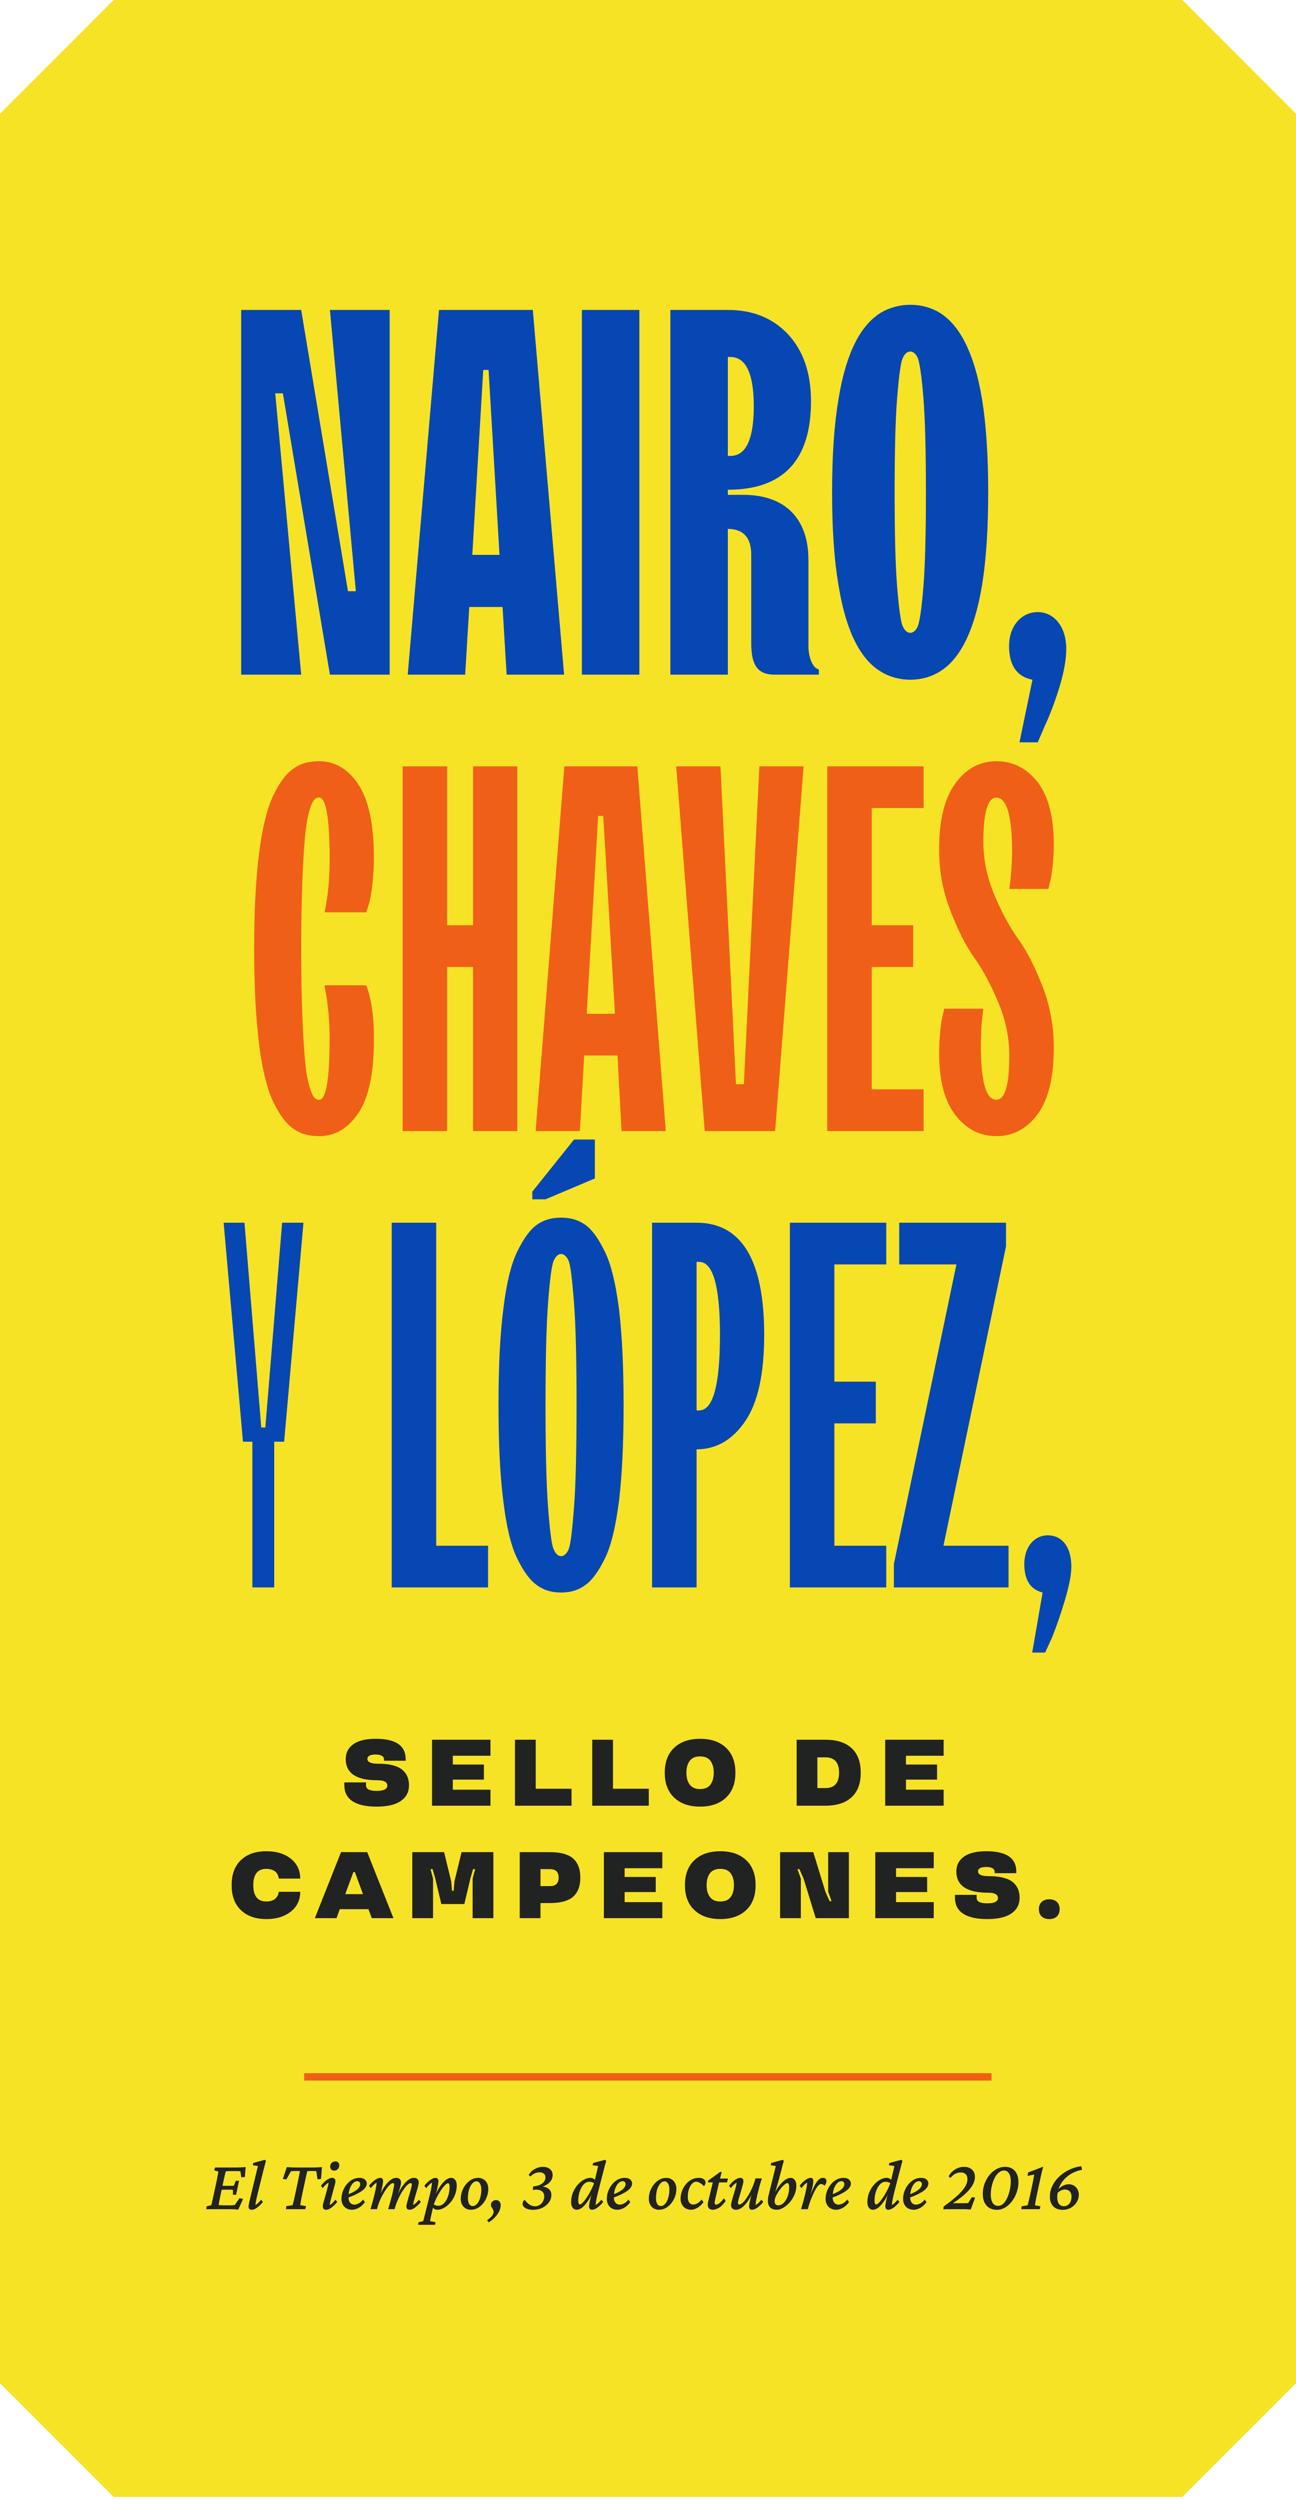
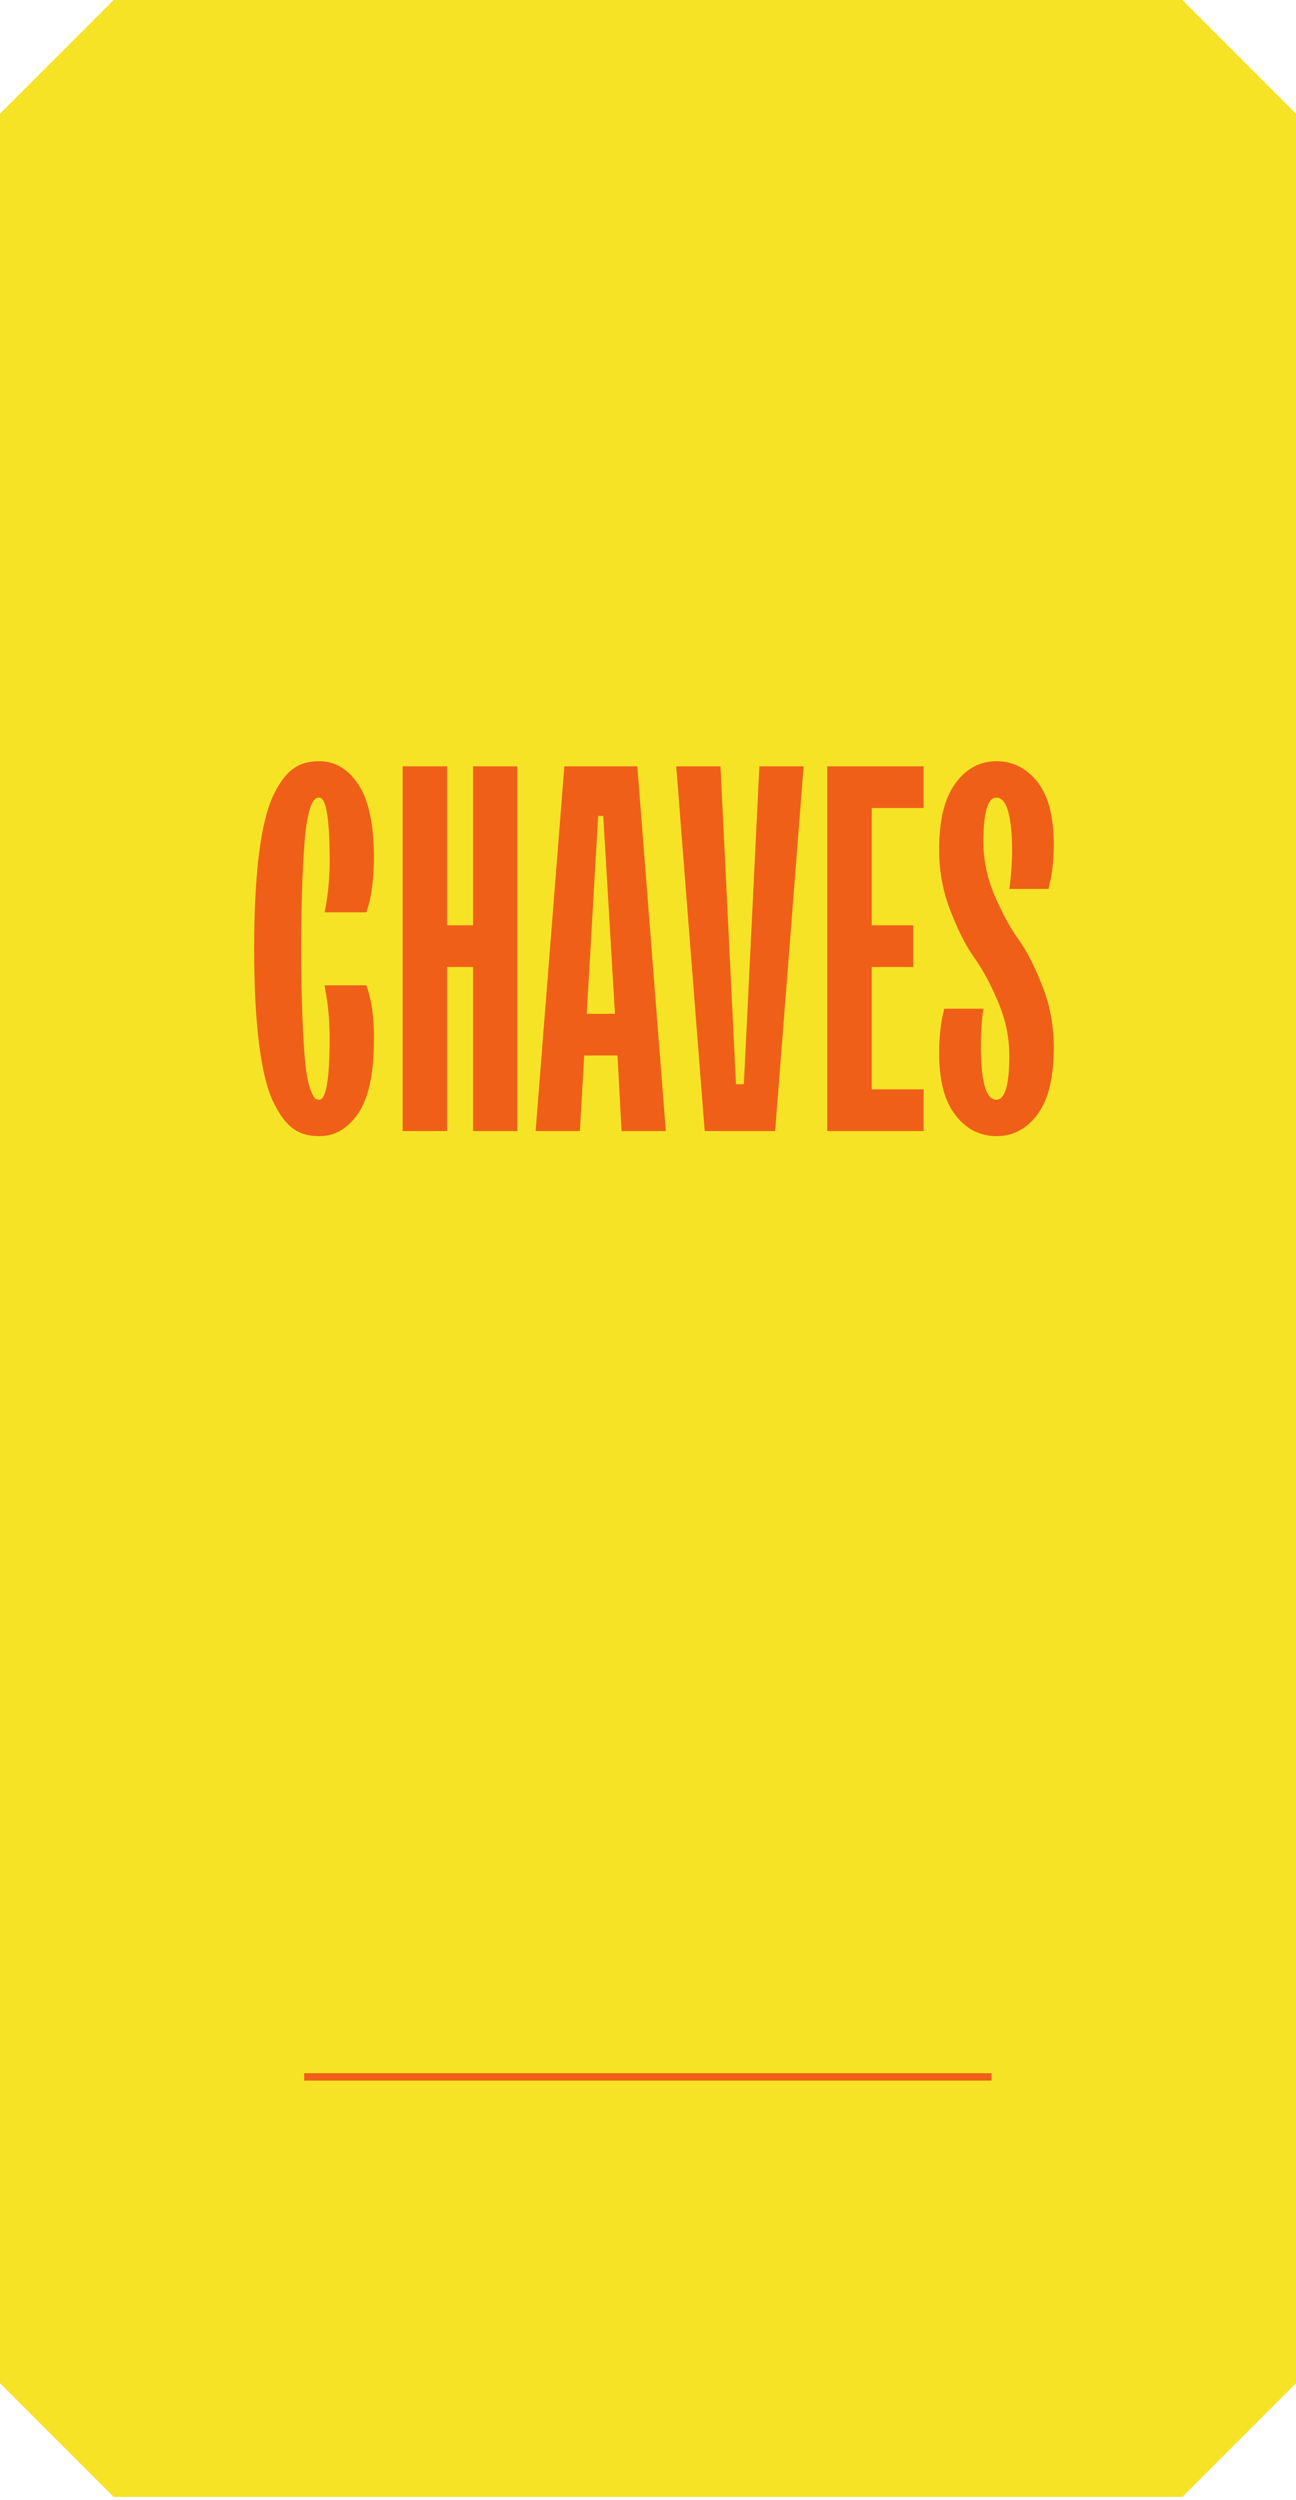
<svg xmlns="http://www.w3.org/2000/svg" width="196" height="378" viewBox="0 0 196 378" fill="none">
  <path d="M-3.10086e-05 360.313L-1.601e-05 17.187C6.696 10.491 10.491 6.696 17.187 8.05107e-06L178.813 -7.51256e-07C185.509 6.696 189.304 10.491 196 17.187L196 360.313C189.304 367.009 185.509 370.804 178.813 377.5L17.187 377.5C10.491 370.804 6.696 367.009 -3.10086e-05 360.313Z" fill="#F7E326" />
-   <path d="M45.55 102L41.627 59.47H42.781L49.895 102H58.931V46.858H49.895L53.817 89.387H52.625L45.55 46.858H36.474V102H45.55ZM70.352 102L70.967 91.771H76.005L76.62 102H85.31L80.581 46.858H66.391L61.661 102H70.352ZM73.082 55.933H73.89L75.543 83.888H71.429L73.082 55.933ZM96.693 102V46.858H88.002V102H96.693ZM110.075 102V79.966C112.42 79.966 113.612 81.274 113.612 83.888V97.27C113.612 100.769 114.727 102 117.15 102H123.841V101.231L123.456 101.039C122.956 100.731 122.264 99.539 122.264 97.655V84.657C122.264 78.389 118.727 74.813 112.42 74.813H110.075V74.044C118.457 74.044 122.649 69.584 122.649 60.663C122.649 56.394 121.495 53.049 119.188 50.549C116.881 48.088 113.843 46.858 110.075 46.858H101.384V102H110.075ZM110.075 53.972H110.459C112.805 53.972 113.997 56.471 113.997 61.432C113.997 66.43 112.805 68.93 110.459 68.93H110.075V53.972ZM136.531 94.694C136.223 94.04 135.954 92.079 135.685 88.772C135.415 85.465 135.3 80.697 135.3 74.429C135.3 68.161 135.415 63.393 135.685 60.086C135.954 56.779 136.223 54.779 136.531 54.125C137.107 52.818 138.222 52.818 138.799 54.125C139.068 54.779 139.376 56.779 139.645 60.086C139.914 63.393 140.03 68.161 140.03 74.429C140.03 80.697 139.914 85.465 139.645 88.772C139.376 92.079 139.068 94.04 138.799 94.694C138.222 96.001 137.107 96.001 136.531 94.694ZM142.183 101.5C144.836 99.847 147.259 96.117 148.528 88.426C149.143 84.619 149.451 79.928 149.451 74.429C149.451 68.93 149.143 64.239 148.528 60.393C147.259 52.741 144.836 49.011 142.183 47.319C139.53 45.666 135.838 45.666 133.147 47.319C130.455 49.011 128.032 52.741 126.802 60.393C126.148 64.239 125.84 68.93 125.84 74.429C125.84 79.928 126.148 84.619 126.802 88.426C128.032 96.117 130.455 99.847 133.147 101.5C135.838 103.192 139.53 103.192 142.183 101.5ZM156.949 112.229L157.949 109.883C158.68 108.345 159.449 106.384 160.179 104.038C160.91 101.692 161.256 99.693 161.256 98.078C161.256 94.694 159.372 92.54 156.949 92.54C154.488 92.54 152.604 94.617 152.604 97.655C152.604 100.616 153.796 102.308 156.142 102.769L154.181 112.229H156.949ZM41.474 240V217.966H42.973L45.896 184.858H42.666L40.128 215.813H39.512L36.974 184.858H33.821L36.744 217.966H38.166V240H41.474ZM73.813 240V233.694H65.968V184.858H59.239V240H73.813ZM83.734 234.232C83.426 233.578 83.157 231.463 82.888 227.887C82.619 224.349 82.503 219.197 82.503 212.429C82.503 205.661 82.619 200.508 82.888 196.971C83.157 193.433 83.426 191.318 83.734 190.626C84.311 189.241 85.387 189.241 86.003 190.626C86.272 191.318 86.541 193.433 86.81 196.971C87.079 200.508 87.195 205.661 87.195 212.429C87.195 219.197 87.079 224.349 86.81 227.887C86.541 231.463 86.272 233.578 86.003 234.232C85.387 235.616 84.311 235.616 83.734 234.232ZM88.502 239.654C89.54 238.923 90.502 237.616 91.463 235.655C92.424 233.732 93.117 230.81 93.616 226.926C94.078 223.042 94.309 218.197 94.309 212.429C94.309 206.661 94.078 201.816 93.616 197.932C93.117 194.048 92.424 191.164 91.463 189.203C90.502 187.242 89.54 185.896 88.502 185.165C87.464 184.435 86.272 184.089 84.849 184.089C83.426 184.089 82.234 184.435 81.196 185.165C80.158 185.896 79.196 187.242 78.235 189.203C77.274 191.164 76.582 194.048 76.12 197.932C75.62 201.816 75.389 206.661 75.389 212.429C75.389 218.197 75.62 223.042 76.12 226.926C76.582 230.81 77.274 233.732 78.235 235.655C79.196 237.616 80.158 238.923 81.196 239.654C82.234 240.423 83.426 240.769 84.849 240.769C86.272 240.769 87.464 240.423 88.502 239.654ZM82.503 181.32L89.963 178.167V172.283H86.81L80.504 180.166V181.32H82.503ZM105.345 190.78H105.729C107.844 190.78 108.882 194.471 108.882 201.816C108.882 209.429 107.844 213.236 105.729 213.236H105.345V190.78ZM105.345 240V219.12C108.306 219.12 110.767 217.697 112.689 214.89C114.612 212.083 115.573 207.738 115.573 201.816C115.573 190.51 112.151 184.858 105.345 184.858H98.615V240H105.345ZM134.031 240V233.694H126.187V215.197H132.454V208.891H126.187V191.164H134.031V184.858H119.457V240H134.031ZM152.527 240V233.694H142.683L152.143 188.434V184.858H135.992V191.164H144.644L135.185 236.462V240H152.527ZM158.064 249.844L159.103 247.575C159.718 246.037 160.372 244.191 161.025 242C161.679 239.808 162.025 238.116 162.025 236.847C162.025 233.809 160.564 232.117 158.449 232.117C156.449 232.117 154.911 233.847 154.911 236.462C154.911 238.885 155.834 240.308 157.68 240.769L156.103 249.844H158.064Z" fill="#0747B4" />
  <path d="M49.241 149.966C49.549 151.35 49.856 154.311 49.856 156.811C49.856 163.117 49.318 166.27 48.28 166.27C47.78 166.27 47.357 166.078 46.819 164.348C46.549 163.463 46.319 162.271 46.165 160.694C45.857 157.618 45.55 151.619 45.55 143.429C45.55 135.238 45.857 129.239 46.165 126.125C46.703 121.28 47.588 120.511 48.28 120.587C49.318 120.587 49.856 123.741 49.856 130.047C49.856 132.931 49.587 135.584 49.087 137.93H55.394L55.701 136.969C56.124 135.738 56.547 132.662 56.547 129.739C56.547 124.74 55.778 121.049 54.24 118.665C52.663 116.281 50.702 115.089 48.28 115.089C45.242 115.089 43.242 116.319 41.358 120.203C39.474 124.087 38.436 131.893 38.436 143.429C38.436 154.965 39.474 162.809 41.358 166.655C43.242 170.539 45.242 171.769 48.28 171.769C50.702 171.769 52.663 170.577 54.24 168.231C55.778 165.886 56.547 162.233 56.547 157.234C56.586 153.888 56.201 151.12 55.394 148.966H49.087L49.241 149.966ZM67.622 171V146.197H71.544V171H78.235V115.858H71.544V139.891H67.622V115.858H60.892V171H67.622ZM87.695 171L88.348 159.579H93.386L94.001 171H100.692L96.385 115.858H85.349L81.004 171H87.695ZM90.463 123.356H91.232L93.001 153.273H88.733L90.463 123.356ZM117.227 171L121.534 115.858H114.843L112.497 163.925H111.305L108.959 115.858H102.268L106.575 171H117.227ZM139.684 171V164.694H131.839V146.197H138.107V139.891H131.839V122.164H139.684V115.858H125.11V171H139.684ZM142.645 153.196C142.337 154.273 142.029 156.695 142.029 159.195C142.029 163.348 142.837 166.462 144.49 168.577C146.105 170.692 148.182 171.769 150.72 171.769C153.219 171.769 155.296 170.654 156.949 168.424C158.564 166.193 159.372 162.848 159.372 158.387C159.372 155.234 158.834 152.196 157.718 149.274C156.603 146.39 155.411 143.967 154.065 142.083C152.719 140.199 151.489 137.93 150.374 135.277C149.259 132.623 148.72 129.932 148.72 127.278C148.72 122.818 149.374 120.587 150.681 120.587C152.258 120.587 153.066 123.356 153.066 128.855C153.027 130.701 152.912 132.546 152.643 134.392H158.564L158.718 133.662C159.026 132.623 159.372 130.201 159.372 127.701C159.372 123.548 158.564 120.395 156.949 118.28C155.296 116.165 153.219 115.089 150.72 115.089C148.182 115.089 146.105 116.204 144.49 118.434C142.837 120.664 142.029 124.01 142.029 128.47C142.029 131.624 142.568 134.661 143.683 137.545C144.798 140.468 145.99 142.89 147.336 144.775C148.682 146.659 149.874 148.928 150.989 151.581C152.104 154.234 152.643 156.926 152.643 159.579C152.643 164.04 151.989 166.27 150.681 166.27C149.105 166.27 148.336 163.502 148.336 158.003C148.336 156.195 148.451 154.35 148.72 152.504H142.798L142.645 153.196Z" fill="#F05F17" />
-   <path d="M61.353 265.957C61.353 263.905 59.843 262.882 56.823 262.882C55.341 262.882 54.213 263.153 53.441 263.696C52.669 264.246 52.286 264.997 52.286 265.957C52.293 268.087 53.886 269.152 57.081 269.152C58.076 269.152 58.577 269.416 58.577 269.952C58.577 270.488 58.041 270.759 56.969 270.759C55.891 270.766 55.355 270.488 55.355 269.924V269.479H52.077V269.924C52.077 272.012 53.698 273.139 56.962 273.139C58.577 273.139 59.795 272.854 60.623 272.283C61.444 271.72 61.854 270.933 61.854 269.924C61.854 268.873 61.486 268.066 60.755 267.495C60.017 266.932 58.799 266.646 57.108 266.646C56.078 266.639 55.563 266.403 55.563 265.93C55.57 265.484 55.988 265.262 56.823 265.262C57.658 265.262 58.076 265.561 58.076 265.957V266.201H61.353V265.957ZM74.177 273V270.578H68.478V269.054H73.182V266.772H68.478V265.449H74.177V263.021H65.339V273H74.177ZM81.023 270.432V263.021H77.884V273H86.437V270.432H81.023ZM92.705 270.432V263.021H89.567V273H98.119V270.432H92.705ZM101.973 271.789C102.933 272.687 104.234 273.139 105.884 273.139C107.526 273.139 108.827 272.687 109.788 271.789C110.741 270.891 111.221 269.632 111.221 268.01C111.221 266.389 110.741 265.122 109.788 264.225C108.827 263.327 107.526 262.882 105.884 262.882C104.234 262.882 102.933 263.327 101.973 264.225C101.012 265.122 100.532 266.389 100.532 268.01C100.532 269.632 101.012 270.891 101.973 271.789ZM107.449 269.806C107.115 270.258 106.593 270.481 105.884 270.481C105.167 270.481 104.645 270.258 104.311 269.806C103.977 269.36 103.81 268.762 103.81 268.01C103.81 267.259 103.977 266.66 104.311 266.215C104.645 265.77 105.167 265.547 105.884 265.547C106.593 265.547 107.115 265.77 107.449 266.215C107.776 266.66 107.943 267.259 107.943 268.01C107.943 268.762 107.776 269.36 107.449 269.806ZM120.48 263.021V273H124.829C126.541 273 127.863 272.575 128.789 271.72C129.714 270.871 130.174 269.632 130.174 268.01C130.174 266.389 129.714 265.15 128.789 264.294C127.863 263.445 126.541 263.021 124.829 263.021H120.48ZM124.829 265.686C126.207 265.686 126.896 266.458 126.896 268.01C126.896 269.562 126.207 270.335 124.829 270.335H123.618V265.686H124.829ZM142.712 273V270.578H137.013V269.054H141.717V266.772H137.013V265.449H142.712V263.021H133.874V273H142.712ZM36.435 288.789C37.374 289.687 38.655 290.139 40.29 290.139C41.821 290.139 43.06 289.756 43.999 288.998C44.939 288.239 45.405 287.244 45.405 286.012H42.155L42.141 286.152C42.12 286.367 41.981 286.681 41.738 286.959C41.494 287.244 40.979 287.481 40.29 287.481C38.968 287.481 38.307 286.66 38.307 285.01C38.307 283.368 38.968 282.547 40.29 282.547C40.979 282.547 41.494 282.797 41.738 283.048C41.856 283.18 41.953 283.326 42.023 283.5C42.162 283.841 42.155 283.939 42.155 284.015H45.405C45.405 282.783 44.939 281.781 43.999 281.023C43.06 280.264 41.821 279.882 40.29 279.882C38.655 279.882 37.374 280.327 36.435 281.225C35.495 282.122 35.029 283.389 35.029 285.01C35.029 286.632 35.495 287.891 36.435 288.789ZM51.576 280.021L47.616 290H50.894L51.388 288.643H55.724L56.225 290H59.502L55.536 280.021H51.576ZM52.216 286.367L53.441 283.034H53.671L54.895 286.367H52.216ZM68.359 285.866L68.241 284.44L67.162 280.021H62.353V290H65.492V284.015L65.109 282.589H65.422L65.833 284.015L66.745 287.864H70.224L71.136 284.015L71.546 282.589H71.86L71.477 284.015V290H74.615V280.021H69.807L68.728 284.44L68.61 285.866H68.359ZM83.166 287.717C84.781 287.717 85.95 287.397 86.68 286.757C87.404 286.117 87.766 285.156 87.766 283.869C87.766 282.589 87.404 281.628 86.68 280.981C85.95 280.341 84.781 280.021 83.166 280.021H78.601V290H81.74V287.717H83.166ZM81.74 285.156V282.589H83.166C84.05 282.589 84.488 283.013 84.488 283.869C84.488 284.725 84.05 285.156 83.166 285.156H81.74ZM100.165 290V287.578H94.466V286.054H99.17V283.772H94.466V282.449H100.165V280.021H91.327V290H100.165ZM105.028 288.789C105.988 289.687 107.289 290.139 108.939 290.139C110.581 290.139 111.882 289.687 112.843 288.789C113.796 287.891 114.276 286.632 114.276 285.01C114.276 283.389 113.796 282.122 112.843 281.225C111.882 280.327 110.581 279.882 108.939 279.882C107.289 279.882 105.988 280.327 105.028 281.225C104.067 282.122 103.587 283.389 103.587 285.01C103.587 286.632 104.067 287.891 105.028 288.789ZM110.504 286.806C110.17 287.258 109.648 287.481 108.939 287.481C108.222 287.481 107.7 287.258 107.366 286.806C107.032 286.36 106.865 285.762 106.865 285.01C106.865 284.259 107.032 283.66 107.366 283.215C107.7 282.77 108.222 282.547 108.939 282.547C109.648 282.547 110.17 282.77 110.504 283.215C110.831 283.66 110.998 284.259 110.998 285.01C110.998 285.762 110.831 286.36 110.504 286.806ZM128.38 290V280.021H125.249V286.012L125.764 287.432H125.464L124.831 286.012L122.994 280.021H117.976V290H121.115V284.015L120.6 282.589H120.899L121.526 284.015L123.37 290H128.38ZM141.211 290V287.578H135.511V286.054H140.216V283.772H135.511V282.449H141.211V280.021H132.373V290H141.211ZM153.7 282.957C153.7 280.905 152.19 279.882 149.17 279.882C147.688 279.882 146.56 280.153 145.788 280.696C145.015 281.246 144.633 281.997 144.633 282.957C144.64 285.087 146.233 286.152 149.427 286.152C150.423 286.152 150.924 286.416 150.924 286.952C150.924 287.488 150.388 287.759 149.316 287.759C148.237 287.766 147.702 287.488 147.702 286.924V286.479H144.424V286.924C144.424 289.012 146.045 290.139 149.309 290.139C150.924 290.139 152.142 289.854 152.97 289.283C153.791 288.72 154.201 287.933 154.201 286.924C154.201 285.873 153.833 285.066 153.102 284.495C152.364 283.932 151.146 283.646 149.455 283.646C148.425 283.639 147.91 283.403 147.91 282.93C147.917 282.484 148.335 282.262 149.17 282.262C150.005 282.262 150.423 282.561 150.423 282.957V283.201H153.7V282.957ZM157.54 289.743C157.818 290.007 158.201 290.139 158.688 290.139C159.168 290.139 159.551 290.007 159.836 289.743C160.115 289.478 160.254 289.109 160.254 288.643C160.254 288.177 160.115 287.815 159.836 287.543C159.551 287.279 159.168 287.147 158.688 287.147C158.201 287.147 157.818 287.279 157.54 287.543C157.254 287.815 157.115 288.177 157.115 288.643C157.115 289.109 157.254 289.478 157.54 289.743Z" fill="#212222" />
-   <path d="M36.033 334.064C35.847 334.043 35.654 334.025 35.453 334.011C35.26 334.004 35.081 334 34.916 334H31.189L31.253 333.56L31.951 333.398C31.973 333.327 31.998 333.23 32.026 333.108C32.062 332.979 32.102 332.811 32.145 332.604C32.195 332.389 32.252 332.127 32.316 331.819L32.725 329.907C32.825 329.435 32.897 329.073 32.94 328.822C32.99 328.564 33.018 328.389 33.025 328.296L32.392 328.135L32.52 327.694H35.915C36.03 327.694 36.155 327.691 36.291 327.684C36.434 327.676 36.581 327.669 36.731 327.662C36.882 327.655 37.022 327.648 37.15 327.641L37.032 329.134L36.495 329.188L36.355 328.274C36.298 328.26 36.23 328.253 36.151 328.253C36.08 328.246 36.005 328.242 35.926 328.242H34.819C34.683 328.242 34.558 328.246 34.443 328.253C34.336 328.253 34.239 328.26 34.153 328.274C34.139 328.303 34.117 328.378 34.089 328.5C34.06 328.615 34.024 328.754 33.981 328.919C33.946 329.076 33.91 329.241 33.874 329.413C33.838 329.578 33.806 329.725 33.777 329.854L33.348 331.873C33.319 332.023 33.283 332.206 33.24 332.421C33.197 332.636 33.158 332.836 33.122 333.022C33.093 333.201 33.075 333.32 33.068 333.377C33.176 333.391 33.283 333.402 33.391 333.409C33.505 333.416 33.645 333.42 33.81 333.42H34.733C34.97 333.42 35.138 333.416 35.238 333.409C35.346 333.402 35.432 333.391 35.496 333.377L36.227 332.335L36.764 332.442L36.033 334.064ZM35.217 331.819L35.238 331.078C35.203 331.071 35.138 331.064 35.045 331.057C34.959 331.049 34.855 331.046 34.733 331.046H33.992C33.892 331.046 33.785 331.049 33.67 331.057C33.555 331.064 33.448 331.071 33.348 331.078L33.477 330.444C33.577 330.451 33.681 330.459 33.788 330.466C33.895 330.466 34.003 330.466 34.11 330.466H34.841C34.963 330.466 35.07 330.466 35.163 330.466C35.256 330.459 35.328 330.451 35.378 330.444L35.657 329.703H36.151L35.711 331.819H35.217ZM38.063 334.086C37.906 334.086 37.788 334.043 37.709 333.957C37.63 333.871 37.591 333.757 37.591 333.613C37.591 333.527 37.602 333.431 37.623 333.323C37.645 333.209 37.68 333.037 37.73 332.808C37.781 332.571 37.859 332.238 37.967 331.809L39.009 327.469L38.235 327.361L38.3 327.018L40.029 326.534L40.223 326.695C40.122 327.053 40.029 327.397 39.943 327.727C39.857 328.056 39.768 328.41 39.675 328.79L38.88 332.013C38.837 332.192 38.794 332.374 38.751 332.561C38.715 332.74 38.687 332.904 38.665 333.055C38.644 333.198 38.629 333.305 38.622 333.377C38.78 333.291 38.926 333.18 39.062 333.044C39.206 332.908 39.349 332.75 39.492 332.571L39.772 332.904C39.592 333.126 39.403 333.327 39.202 333.506C39.009 333.685 38.812 333.828 38.611 333.936C38.418 334.036 38.235 334.086 38.063 334.086ZM48.688 327.641L48.548 329.435L48.022 329.488L47.839 328.264C47.782 328.249 47.717 328.242 47.645 328.242C47.574 328.235 47.502 328.231 47.431 328.231H47.033C46.969 328.231 46.879 328.231 46.765 328.231C46.657 328.231 46.56 328.239 46.475 328.253C46.46 328.317 46.435 328.421 46.399 328.564C46.371 328.708 46.328 328.89 46.27 329.112C46.22 329.334 46.163 329.599 46.099 329.907L45.69 331.819C45.626 332.142 45.572 332.41 45.529 332.625C45.493 332.833 45.465 332.997 45.443 333.119C45.429 333.234 45.418 333.327 45.411 333.398L46.292 333.538L46.163 334H43.241L43.306 333.538L44.251 333.398C44.273 333.327 44.297 333.23 44.326 333.108C44.362 332.979 44.405 332.811 44.455 332.604C44.505 332.389 44.562 332.127 44.627 331.819L45.035 329.907C45.135 329.427 45.211 329.051 45.261 328.779C45.318 328.507 45.354 328.332 45.368 328.253C45.289 328.239 45.193 328.231 45.078 328.231C44.971 328.231 44.881 328.231 44.81 328.231H44.434C44.362 328.231 44.29 328.235 44.219 328.242C44.154 328.242 44.083 328.249 44.004 328.264L43.306 329.499L42.769 329.435L43.381 327.641C43.488 327.648 43.61 327.655 43.746 327.662C43.882 327.669 44.018 327.676 44.154 327.684C44.29 327.691 44.419 327.694 44.541 327.694H47.517C47.638 327.694 47.767 327.691 47.903 327.684C48.039 327.676 48.175 327.669 48.312 327.662C48.448 327.655 48.573 327.648 48.688 327.641ZM49.321 334.086C49.157 334.086 49.031 334.043 48.945 333.957C48.859 333.864 48.816 333.731 48.816 333.56C48.816 333.452 48.845 333.284 48.902 333.055C48.967 332.818 49.042 332.553 49.128 332.26C49.214 331.959 49.296 331.658 49.375 331.357C49.461 331.057 49.533 330.785 49.59 330.541C49.654 330.29 49.687 330.104 49.687 329.982C49.536 330.068 49.386 330.179 49.235 330.315C49.092 330.451 48.949 330.62 48.806 330.82L48.537 330.455C48.716 330.226 48.902 330.022 49.096 329.843C49.296 329.664 49.493 329.524 49.687 329.424C49.88 329.316 50.059 329.263 50.224 329.263C50.388 329.263 50.514 329.309 50.6 329.402C50.685 329.495 50.728 329.628 50.728 329.8C50.728 329.914 50.696 330.09 50.632 330.326C50.575 330.555 50.503 330.82 50.417 331.121C50.338 331.422 50.256 331.723 50.17 332.023C50.084 332.324 50.012 332.596 49.955 332.84C49.898 333.083 49.869 333.262 49.869 333.377C50.02 333.291 50.163 333.18 50.299 333.044C50.442 332.908 50.585 332.75 50.728 332.571L51.008 332.904C50.829 333.126 50.639 333.327 50.438 333.506C50.245 333.685 50.052 333.828 49.858 333.936C49.665 334.036 49.486 334.086 49.321 334.086ZM50.535 328.167C50.349 328.167 50.202 328.113 50.095 328.006C49.987 327.891 49.934 327.748 49.934 327.576C49.934 327.426 49.969 327.29 50.041 327.168C50.113 327.039 50.209 326.942 50.331 326.878C50.453 326.806 50.585 326.771 50.728 326.771C50.908 326.771 51.047 326.824 51.148 326.932C51.255 327.039 51.309 327.175 51.309 327.34C51.309 327.505 51.273 327.651 51.201 327.78C51.137 327.902 51.044 327.999 50.922 328.07C50.807 328.135 50.678 328.167 50.535 328.167ZM53.242 334.086C52.777 334.086 52.394 333.939 52.093 333.646C51.792 333.345 51.642 332.94 51.642 332.432C51.642 332.031 51.713 331.64 51.856 331.261C52 330.881 52.193 330.545 52.437 330.251C52.68 329.95 52.963 329.71 53.285 329.531C53.615 329.352 53.969 329.263 54.349 329.263C54.721 329.263 55 329.349 55.187 329.521C55.373 329.685 55.466 329.879 55.466 330.101C55.466 330.287 55.412 330.469 55.305 330.648C55.197 330.827 55.029 331.007 54.8 331.186C54.571 331.357 54.27 331.536 53.898 331.723C53.532 331.909 53.088 332.095 52.565 332.281V331.798C52.995 331.626 53.35 331.458 53.629 331.293C53.915 331.121 54.127 330.946 54.263 330.767C54.406 330.588 54.477 330.398 54.477 330.197C54.477 330.068 54.435 329.965 54.349 329.886C54.27 329.807 54.162 329.768 54.026 329.768C53.797 329.768 53.582 329.871 53.382 330.079C53.181 330.287 53.017 330.573 52.888 330.938C52.766 331.297 52.705 331.712 52.705 332.185C52.705 332.55 52.787 332.829 52.952 333.022C53.117 333.216 53.332 333.312 53.597 333.312C53.769 333.312 53.976 333.255 54.22 333.141C54.463 333.026 54.692 332.826 54.907 332.539L55.187 332.937C54.914 333.309 54.603 333.595 54.252 333.796C53.908 333.989 53.572 334.086 53.242 334.086ZM61.954 334.086C61.789 334.086 61.664 334.043 61.578 333.957C61.499 333.864 61.46 333.739 61.46 333.581C61.46 333.481 61.489 333.32 61.546 333.098C61.603 332.868 61.671 332.614 61.75 332.335C61.836 332.056 61.918 331.776 61.997 331.497C62.083 331.218 62.151 330.967 62.201 330.745C62.258 330.523 62.287 330.362 62.287 330.262C62.287 330.126 62.226 330.058 62.105 330.058C61.976 330.058 61.822 330.136 61.643 330.294C61.471 330.451 61.288 330.666 61.095 330.938C60.901 331.203 60.712 331.508 60.525 331.852C60.346 332.188 60.182 332.543 60.031 332.915C59.881 333.287 59.763 333.649 59.677 334H58.699C58.778 333.764 58.857 333.499 58.935 333.205C59.022 332.911 59.104 332.611 59.183 332.303C59.269 331.995 59.34 331.705 59.398 331.433C59.462 331.16 59.512 330.921 59.548 330.713C59.591 330.505 59.612 330.355 59.612 330.262C59.612 330.126 59.551 330.058 59.43 330.058C59.308 330.058 59.158 330.136 58.978 330.294C58.807 330.451 58.624 330.666 58.431 330.938C58.237 331.203 58.047 331.508 57.861 331.852C57.675 332.188 57.507 332.543 57.356 332.915C57.213 333.287 57.099 333.649 57.013 334H56.024C56.139 333.635 56.25 333.255 56.357 332.861C56.472 332.46 56.572 332.07 56.658 331.69C56.751 331.311 56.823 330.971 56.873 330.67C56.93 330.369 56.959 330.14 56.959 329.982C56.809 330.068 56.662 330.179 56.519 330.315C56.375 330.451 56.232 330.62 56.089 330.82L55.81 330.455C55.989 330.226 56.178 330.022 56.379 329.843C56.579 329.664 56.776 329.524 56.97 329.424C57.163 329.316 57.342 329.263 57.507 329.263C57.65 329.263 57.758 329.309 57.829 329.402C57.901 329.488 57.937 329.614 57.937 329.778C57.937 329.886 57.915 330.05 57.872 330.272C57.836 330.494 57.775 330.785 57.69 331.143C57.603 331.493 57.485 331.923 57.335 332.432H57.238C57.382 332.009 57.553 331.608 57.754 331.229C57.962 330.849 58.184 330.512 58.42 330.219C58.663 329.925 58.91 329.692 59.161 329.521C59.419 329.349 59.67 329.263 59.913 329.263C60.142 329.263 60.321 329.324 60.45 329.445C60.579 329.56 60.644 329.732 60.644 329.961C60.644 330.097 60.618 330.276 60.568 330.498C60.518 330.713 60.44 330.978 60.332 331.293C60.232 331.608 60.099 331.988 59.935 332.432H59.881C60.046 332.009 60.228 331.608 60.429 331.229C60.636 330.849 60.858 330.512 61.095 330.219C61.338 329.918 61.585 329.685 61.836 329.521C62.094 329.349 62.344 329.263 62.588 329.263C62.817 329.263 62.996 329.324 63.125 329.445C63.261 329.567 63.329 329.743 63.329 329.972C63.329 330.079 63.3 330.247 63.243 330.477C63.186 330.706 63.114 330.964 63.028 331.25C62.95 331.529 62.867 331.812 62.781 332.099C62.695 332.378 62.624 332.632 62.566 332.861C62.516 333.083 62.491 333.255 62.491 333.377C62.642 333.291 62.788 333.18 62.932 333.044C63.075 332.908 63.218 332.75 63.361 332.571L63.641 332.904C63.462 333.126 63.272 333.327 63.071 333.506C62.878 333.685 62.685 333.828 62.491 333.936C62.298 334.036 62.119 334.086 61.954 334.086ZM63.243 336.363L63.297 335.977L64.006 335.805C64.042 335.683 64.085 335.518 64.135 335.311C64.185 335.11 64.242 334.881 64.307 334.623L64.94 332.088C65.069 331.579 65.166 331.15 65.231 330.799C65.295 330.448 65.327 330.176 65.327 329.982C65.177 330.068 65.03 330.179 64.887 330.315C64.743 330.451 64.6 330.62 64.457 330.82L64.178 330.455C64.357 330.226 64.546 330.022 64.747 329.843C64.948 329.664 65.144 329.524 65.338 329.424C65.531 329.316 65.71 329.263 65.875 329.263C66.018 329.263 66.126 329.309 66.197 329.402C66.269 329.488 66.305 329.614 66.305 329.778C66.305 329.929 66.262 330.219 66.176 330.648C66.097 331.078 65.943 331.673 65.714 332.432H65.628C65.857 331.794 66.118 331.239 66.412 330.767C66.713 330.294 67.017 329.925 67.325 329.66C67.64 329.395 67.938 329.263 68.217 329.263C68.489 329.263 68.7 329.37 68.851 329.585C69.001 329.793 69.076 330.068 69.076 330.412C69.076 330.913 68.987 331.386 68.808 331.83C68.636 332.274 68.403 332.664 68.109 333.001C67.823 333.338 67.508 333.603 67.164 333.796C66.828 333.989 66.491 334.086 66.154 334.086C65.961 334.086 65.793 334.036 65.649 333.936C65.506 333.828 65.363 333.681 65.22 333.495L65.445 333.151C65.567 333.273 65.703 333.359 65.853 333.409C66.004 333.459 66.154 333.484 66.305 333.484C66.562 333.484 66.792 333.402 66.992 333.237C67.2 333.073 67.379 332.854 67.529 332.582C67.68 332.303 67.794 331.995 67.873 331.658C67.952 331.314 67.991 330.974 67.991 330.638C67.991 330.451 67.97 330.312 67.927 330.219C67.891 330.118 67.837 330.068 67.766 330.068C67.672 330.068 67.554 330.133 67.411 330.262C67.268 330.383 67.11 330.555 66.939 330.777C66.774 330.992 66.606 331.243 66.434 331.529C66.262 331.816 66.097 332.124 65.939 332.453C65.789 332.775 65.66 333.108 65.553 333.452L65.51 333.635L65.37 334.236C65.27 334.688 65.191 335.042 65.134 335.3C65.084 335.558 65.051 335.726 65.037 335.805L65.886 335.977L65.778 336.363H63.243ZM71.225 334.086C70.931 334.086 70.666 334.021 70.43 333.893C70.201 333.757 70.018 333.563 69.882 333.312C69.746 333.062 69.678 332.768 69.678 332.432C69.678 332.031 69.746 331.64 69.882 331.261C70.025 330.881 70.215 330.545 70.451 330.251C70.695 329.95 70.974 329.71 71.289 329.531C71.611 329.352 71.948 329.263 72.299 329.263C72.592 329.263 72.857 329.331 73.094 329.467C73.33 329.603 73.513 329.796 73.642 330.047C73.778 330.29 73.846 330.584 73.846 330.928C73.846 331.329 73.778 331.719 73.642 332.099C73.505 332.471 73.316 332.808 73.072 333.108C72.836 333.409 72.557 333.649 72.234 333.828C71.919 334 71.583 334.086 71.225 334.086ZM71.482 333.527C71.676 333.527 71.851 333.459 72.009 333.323C72.174 333.187 72.313 333.001 72.428 332.765C72.549 332.528 72.639 332.26 72.696 331.959C72.761 331.658 72.793 331.347 72.793 331.024C72.793 330.652 72.725 330.355 72.589 330.133C72.453 329.904 72.281 329.789 72.073 329.789C71.873 329.789 71.694 329.861 71.536 330.004C71.379 330.147 71.239 330.337 71.117 330.573C71.003 330.81 70.913 331.078 70.849 331.379C70.791 331.68 70.763 331.991 70.763 332.313C70.763 332.707 70.827 333.008 70.956 333.216C71.092 333.424 71.268 333.527 71.482 333.527ZM73.889 335.987L73.674 335.654C73.989 335.447 74.229 335.235 74.394 335.021C74.565 334.806 74.651 334.594 74.651 334.387C74.651 334.279 74.63 334.183 74.587 334.097C74.551 334.018 74.505 333.943 74.447 333.871C74.397 333.799 74.351 333.724 74.308 333.646C74.265 333.56 74.243 333.459 74.243 333.345C74.243 333.144 74.318 332.976 74.469 332.84C74.626 332.697 74.812 332.625 75.027 332.625C75.228 332.625 75.393 332.693 75.522 332.829C75.658 332.965 75.726 333.151 75.726 333.388C75.726 333.681 75.647 333.993 75.489 334.322C75.332 334.652 75.113 334.96 74.834 335.246C74.562 335.54 74.247 335.787 73.889 335.987ZM80.635 334.097C80.141 334.097 79.75 334.011 79.464 333.839C79.177 333.66 79.034 333.441 79.034 333.184C79.034 333.055 79.059 332.944 79.109 332.851C79.159 332.757 79.238 332.664 79.346 332.571C79.489 332.772 79.643 332.947 79.808 333.098C79.972 333.241 80.148 333.355 80.334 333.441C80.52 333.52 80.721 333.56 80.936 333.56C81.186 333.56 81.415 333.492 81.623 333.355C81.831 333.219 81.995 333.04 82.117 332.818C82.239 332.589 82.3 332.331 82.3 332.045C82.3 331.723 82.192 331.476 81.978 331.304C81.77 331.132 81.48 331.046 81.107 331.046C81.022 331.046 80.932 331.049 80.839 331.057C80.753 331.064 80.667 331.075 80.581 331.089L80.624 330.562C81.204 330.512 81.659 330.366 81.988 330.122C82.325 329.871 82.493 329.553 82.493 329.166C82.493 328.937 82.411 328.758 82.246 328.629C82.088 328.493 81.863 328.425 81.569 328.425C81.34 328.425 81.107 328.479 80.871 328.586C80.635 328.693 80.424 328.854 80.237 329.069L79.947 328.822C80.184 328.428 80.495 328.128 80.882 327.92C81.269 327.705 81.67 327.598 82.085 327.598C82.529 327.598 82.887 327.709 83.159 327.931C83.439 328.153 83.578 328.461 83.578 328.854C83.578 329.141 83.499 329.41 83.342 329.66C83.191 329.904 82.969 330.115 82.676 330.294C82.389 330.473 82.046 330.613 81.644 330.713L81.655 330.552C82.235 330.559 82.669 330.677 82.955 330.906C83.242 331.135 83.385 331.454 83.385 331.862C83.385 332.263 83.259 332.636 83.009 332.979C82.758 333.316 82.425 333.588 82.01 333.796C81.594 333.996 81.136 334.097 80.635 334.097ZM87.22 334.086C86.955 334.086 86.747 333.982 86.597 333.774C86.446 333.56 86.371 333.284 86.371 332.947C86.371 332.446 86.457 331.973 86.629 331.529C86.808 331.085 87.041 330.695 87.327 330.358C87.621 330.015 87.939 329.746 88.283 329.553C88.627 329.359 88.963 329.263 89.293 329.263C89.493 329.263 89.662 329.316 89.798 329.424C89.941 329.524 90.084 329.667 90.228 329.854L89.991 330.197C89.877 330.076 89.741 329.99 89.583 329.939C89.433 329.882 89.279 329.854 89.121 329.854C88.885 329.854 88.663 329.932 88.455 330.09C88.255 330.247 88.079 330.462 87.929 330.734C87.778 331.007 87.66 331.314 87.574 331.658C87.495 332.002 87.456 332.356 87.456 332.722C87.456 332.894 87.474 333.03 87.51 333.13C87.553 333.23 87.617 333.28 87.703 333.28C87.811 333.28 87.954 333.187 88.133 333.001C88.319 332.815 88.519 332.561 88.734 332.238C88.956 331.916 89.168 331.554 89.368 331.153C89.576 330.752 89.751 330.337 89.894 329.907L89.938 329.703L90.464 327.469L89.626 327.361L89.701 327.018L91.484 326.534L91.678 326.695C91.613 326.924 91.542 327.186 91.463 327.479C91.384 327.773 91.305 328.077 91.227 328.393C91.148 328.701 91.069 329.001 90.99 329.295L90.485 331.261C90.356 331.755 90.256 332.188 90.185 332.561C90.113 332.926 90.077 333.198 90.077 333.377C90.235 333.291 90.382 333.18 90.518 333.044C90.661 332.908 90.804 332.75 90.947 332.571L91.227 332.904C91.047 333.126 90.858 333.327 90.657 333.506C90.464 333.685 90.27 333.828 90.077 333.936C89.884 334.036 89.705 334.086 89.54 334.086C89.397 334.086 89.286 334.043 89.207 333.957C89.128 333.871 89.089 333.746 89.089 333.581C89.089 333.466 89.107 333.302 89.143 333.087C89.178 332.872 89.239 332.589 89.325 332.238C89.418 331.887 89.544 331.447 89.701 330.917H89.809C89.587 331.554 89.325 332.113 89.024 332.593C88.724 333.065 88.419 333.434 88.111 333.699C87.803 333.957 87.506 334.086 87.22 334.086ZM93.375 334.086C92.909 334.086 92.526 333.939 92.226 333.646C91.925 333.345 91.774 332.94 91.774 332.432C91.774 332.031 91.846 331.64 91.989 331.261C92.132 330.881 92.326 330.545 92.569 330.251C92.813 329.95 93.096 329.71 93.418 329.531C93.747 329.352 94.102 329.263 94.481 329.263C94.854 329.263 95.133 329.349 95.319 329.521C95.505 329.685 95.599 329.879 95.599 330.101C95.599 330.287 95.545 330.469 95.438 330.648C95.33 330.827 95.162 331.007 94.933 331.186C94.704 331.357 94.403 331.536 94.03 331.723C93.665 331.909 93.221 332.095 92.698 332.281V331.798C93.128 331.626 93.482 331.458 93.762 331.293C94.048 331.121 94.259 330.946 94.395 330.767C94.539 330.588 94.61 330.398 94.61 330.197C94.61 330.068 94.567 329.965 94.481 329.886C94.403 329.807 94.295 329.768 94.159 329.768C93.93 329.768 93.715 329.871 93.515 330.079C93.314 330.287 93.149 330.573 93.02 330.938C92.899 331.297 92.838 331.712 92.838 332.185C92.838 332.55 92.92 332.829 93.085 333.022C93.25 333.216 93.465 333.312 93.73 333.312C93.901 333.312 94.109 333.255 94.353 333.141C94.596 333.026 94.825 332.826 95.04 332.539L95.319 332.937C95.047 333.309 94.736 333.595 94.385 333.796C94.041 333.989 93.704 334.086 93.375 334.086ZM99.67 334.086C99.376 334.086 99.111 334.021 98.875 333.893C98.646 333.757 98.463 333.563 98.327 333.312C98.191 333.062 98.123 332.768 98.123 332.432C98.123 332.031 98.191 331.64 98.327 331.261C98.47 330.881 98.66 330.545 98.897 330.251C99.14 329.95 99.419 329.71 99.734 329.531C100.057 329.352 100.393 329.263 100.744 329.263C101.038 329.263 101.303 329.331 101.539 329.467C101.775 329.603 101.958 329.796 102.087 330.047C102.223 330.29 102.291 330.584 102.291 330.928C102.291 331.329 102.223 331.719 102.087 332.099C101.951 332.471 101.761 332.808 101.518 333.108C101.281 333.409 101.002 333.649 100.68 333.828C100.365 334 100.028 334.086 99.67 334.086ZM99.928 333.527C100.121 333.527 100.297 333.459 100.454 333.323C100.619 333.187 100.758 333.001 100.873 332.765C100.995 332.528 101.084 332.26 101.142 331.959C101.206 331.658 101.238 331.347 101.238 331.024C101.238 330.652 101.17 330.355 101.034 330.133C100.898 329.904 100.726 329.789 100.519 329.789C100.318 329.789 100.139 329.861 99.981 330.004C99.824 330.147 99.684 330.337 99.562 330.573C99.448 330.81 99.358 331.078 99.294 331.379C99.237 331.68 99.208 331.991 99.208 332.313C99.208 332.707 99.272 333.008 99.401 333.216C99.537 333.424 99.713 333.527 99.928 333.527ZM105.288 329.843C105.073 329.843 104.866 329.943 104.665 330.144C104.472 330.344 104.314 330.62 104.192 330.971C104.071 331.322 104.013 331.726 104.021 332.185C104.021 332.55 104.099 332.829 104.257 333.022C104.414 333.209 104.615 333.302 104.858 333.302C105.016 333.302 105.209 333.244 105.438 333.13C105.668 333.008 105.893 332.811 106.115 332.539L106.395 332.937C106.122 333.309 105.814 333.595 105.471 333.796C105.127 333.989 104.819 334.086 104.547 334.086C104.239 334.086 103.963 334.021 103.72 333.893C103.476 333.757 103.283 333.563 103.14 333.312C102.996 333.062 102.925 332.768 102.925 332.432C102.925 332.038 102.993 331.655 103.129 331.282C103.265 330.903 103.455 330.562 103.698 330.262C103.949 329.954 104.239 329.71 104.568 329.531C104.905 329.352 105.274 329.263 105.675 329.263C105.983 329.263 106.23 329.324 106.416 329.445C106.602 329.567 106.695 329.739 106.695 329.961C106.695 330.068 106.674 330.172 106.631 330.272C106.588 330.366 106.527 330.448 106.448 330.52C106.255 330.312 106.054 330.147 105.847 330.025C105.639 329.904 105.453 329.843 105.288 329.843ZM109.746 332.754C109.395 333.255 109.051 333.603 108.715 333.796C108.385 333.989 108.085 334.086 107.812 334.086C107.569 334.086 107.379 334.021 107.243 333.893C107.107 333.757 107.039 333.57 107.039 333.334C107.039 333.255 107.046 333.166 107.061 333.065C107.075 332.965 107.1 332.843 107.136 332.7L107.802 329.95H107.05L107.104 329.682L108.908 328.371H109.145L108.812 329.692L108.156 332.539C108.128 332.668 108.106 332.768 108.092 332.84C108.077 332.911 108.07 332.972 108.07 333.022C108.07 333.216 108.153 333.312 108.317 333.312C108.439 333.312 108.593 333.244 108.779 333.108C108.973 332.965 109.205 332.715 109.478 332.356L109.746 332.754ZM108.307 329.95L108.425 329.37H110.079L109.961 329.95H108.307ZM111.959 329.263C112.109 329.263 112.224 329.306 112.303 329.392C112.389 329.478 112.432 329.606 112.432 329.778C112.432 329.879 112.403 330.04 112.346 330.262C112.296 330.484 112.228 330.734 112.142 331.014C112.063 331.293 111.98 331.572 111.895 331.852C111.809 332.124 111.737 332.371 111.68 332.593C111.63 332.808 111.604 332.965 111.604 333.065C111.604 333.13 111.619 333.184 111.647 333.227C111.683 333.27 111.741 333.291 111.819 333.291C111.955 333.291 112.113 333.212 112.292 333.055C112.471 332.897 112.654 332.686 112.84 332.421C113.033 332.149 113.219 331.844 113.398 331.508C113.577 331.164 113.742 330.81 113.893 330.444C114.043 330.072 114.161 329.707 114.247 329.349H115.214C115.099 329.714 114.985 330.097 114.87 330.498C114.763 330.899 114.662 331.289 114.569 331.669C114.483 332.041 114.412 332.378 114.354 332.679C114.304 332.979 114.279 333.212 114.279 333.377C114.437 333.291 114.584 333.18 114.72 333.044C114.863 332.908 115.006 332.75 115.149 332.571L115.429 332.904C115.25 333.126 115.06 333.327 114.859 333.506C114.666 333.685 114.469 333.828 114.269 333.936C114.075 334.036 113.893 334.086 113.721 334.086C113.585 334.086 113.477 334.043 113.398 333.957C113.327 333.864 113.291 333.739 113.291 333.581C113.291 333.466 113.309 333.298 113.345 333.076C113.388 332.854 113.452 332.568 113.538 332.217C113.631 331.866 113.753 331.433 113.903 330.917H114C113.864 331.34 113.696 331.744 113.495 332.131C113.295 332.51 113.073 332.847 112.829 333.141C112.593 333.434 112.342 333.667 112.077 333.839C111.819 334.004 111.562 334.086 111.304 334.086C111.075 334.086 110.892 334.025 110.756 333.903C110.627 333.782 110.562 333.606 110.562 333.377C110.562 333.262 110.591 333.094 110.648 332.872C110.706 332.65 110.774 332.399 110.853 332.12C110.938 331.834 111.024 331.551 111.11 331.271C111.196 330.985 111.264 330.727 111.314 330.498C111.372 330.269 111.4 330.097 111.4 329.982C111.25 330.068 111.103 330.179 110.96 330.315C110.817 330.451 110.674 330.62 110.53 330.82L110.262 330.455C110.441 330.226 110.627 330.022 110.82 329.843C111.021 329.664 111.218 329.524 111.411 329.424C111.612 329.316 111.794 329.263 111.959 329.263ZM117.147 332.797C117.147 332.99 117.194 333.144 117.287 333.259C117.387 333.366 117.527 333.42 117.706 333.42C117.993 333.42 118.257 333.302 118.501 333.065C118.752 332.822 118.956 332.493 119.113 332.077C119.271 331.655 119.35 331.175 119.35 330.638C119.35 330.459 119.325 330.315 119.274 330.208C119.224 330.101 119.16 330.047 119.081 330.047C118.988 330.047 118.859 330.111 118.694 330.24C118.537 330.362 118.368 330.527 118.189 330.734C118.01 330.942 117.842 331.168 117.685 331.411C117.527 331.655 117.398 331.898 117.298 332.142C117.198 332.385 117.147 332.604 117.147 332.797ZM116.234 331.916L117.33 327.469L116.557 327.361L116.632 327.018L118.351 326.534L118.544 326.695C118.479 326.924 118.419 327.136 118.361 327.329C118.311 327.522 118.268 327.694 118.232 327.845C118.197 327.995 118.161 328.131 118.125 328.253L117.749 329.671C117.642 330.065 117.527 330.462 117.405 330.863C117.291 331.264 117.14 331.726 116.954 332.249H116.868C117.112 331.619 117.391 331.082 117.706 330.638C118.028 330.194 118.351 329.854 118.673 329.617C119.002 329.381 119.296 329.263 119.554 329.263C119.826 329.263 120.041 329.37 120.198 329.585C120.356 329.8 120.435 330.072 120.435 330.401C120.435 330.91 120.338 331.386 120.145 331.83C119.951 332.274 119.704 332.664 119.403 333.001C119.103 333.338 118.78 333.603 118.437 333.796C118.1 333.989 117.785 334.086 117.491 334.086C117.112 334.086 116.807 334 116.578 333.828C116.356 333.656 116.216 333.409 116.159 333.087C116.102 332.757 116.127 332.367 116.234 331.916ZM124.184 330.197C124.04 330.197 123.897 330.272 123.754 330.423C123.618 330.566 123.482 330.756 123.346 330.992C123.217 331.229 123.084 331.497 122.948 331.798C122.762 332.192 122.601 332.593 122.465 333.001C122.329 333.402 122.232 333.735 122.175 334H121.144C121.258 333.635 121.369 333.255 121.477 332.861C121.584 332.46 121.684 332.07 121.777 331.69C121.87 331.311 121.942 330.971 121.992 330.67C122.042 330.369 122.067 330.14 122.067 329.982C121.917 330.068 121.77 330.179 121.627 330.315C121.491 330.451 121.351 330.62 121.208 330.82L120.929 330.455C121.108 330.226 121.294 330.022 121.487 329.843C121.688 329.664 121.885 329.524 122.078 329.424C122.271 329.316 122.447 329.263 122.604 329.263C122.733 329.263 122.83 329.302 122.895 329.381C122.966 329.46 123.002 329.592 123.002 329.778C123.002 329.886 122.98 330.065 122.938 330.315C122.902 330.566 122.826 330.906 122.712 331.336C122.597 331.758 122.425 332.296 122.196 332.947H122.143C122.372 332.331 122.579 331.794 122.766 331.336C122.959 330.87 123.145 330.487 123.324 330.187C123.503 329.879 123.682 329.649 123.861 329.499C124.048 329.341 124.252 329.263 124.474 329.263C124.638 329.263 124.764 329.309 124.85 329.402C124.943 329.488 124.989 329.61 124.989 329.768C124.989 329.875 124.964 329.99 124.914 330.111C124.871 330.226 124.803 330.333 124.71 330.434C124.631 330.362 124.542 330.305 124.441 330.262C124.348 330.219 124.262 330.197 124.184 330.197ZM126.461 334.086C125.995 334.086 125.612 333.939 125.312 333.646C125.011 333.345 124.86 332.94 124.86 332.432C124.86 332.031 124.932 331.64 125.075 331.261C125.218 330.881 125.412 330.545 125.655 330.251C125.899 329.95 126.182 329.71 126.504 329.531C126.833 329.352 127.188 329.263 127.567 329.263C127.94 329.263 128.219 329.349 128.405 329.521C128.591 329.685 128.685 329.879 128.685 330.101C128.685 330.287 128.631 330.469 128.523 330.648C128.416 330.827 128.248 331.007 128.019 331.186C127.789 331.357 127.489 331.536 127.116 331.723C126.751 331.909 126.307 332.095 125.784 332.281V331.798C126.214 331.626 126.568 331.458 126.848 331.293C127.134 331.121 127.345 330.946 127.481 330.767C127.625 330.588 127.696 330.398 127.696 330.197C127.696 330.068 127.653 329.965 127.567 329.886C127.489 329.807 127.381 329.768 127.245 329.768C127.016 329.768 126.801 329.871 126.601 330.079C126.4 330.287 126.235 330.573 126.106 330.938C125.985 331.297 125.924 331.712 125.924 332.185C125.924 332.55 126.006 332.829 126.171 333.022C126.336 333.216 126.55 333.312 126.815 333.312C126.987 333.312 127.195 333.255 127.438 333.141C127.682 333.026 127.911 332.826 128.126 332.539L128.405 332.937C128.133 333.309 127.822 333.595 127.471 333.796C127.127 333.989 126.79 334.086 126.461 334.086ZM132.025 334.086C131.76 334.086 131.553 333.982 131.402 333.774C131.252 333.56 131.177 333.284 131.177 332.947C131.177 332.446 131.263 331.973 131.435 331.529C131.614 331.085 131.846 330.695 132.133 330.358C132.426 330.015 132.745 329.746 133.089 329.553C133.433 329.359 133.769 329.263 134.099 329.263C134.299 329.263 134.467 329.316 134.604 329.424C134.747 329.524 134.89 329.667 135.033 329.854L134.797 330.197C134.682 330.076 134.546 329.99 134.389 329.939C134.238 329.882 134.084 329.854 133.927 329.854C133.69 329.854 133.468 329.932 133.261 330.09C133.06 330.247 132.885 330.462 132.734 330.734C132.584 331.007 132.466 331.314 132.38 331.658C132.301 332.002 132.262 332.356 132.262 332.722C132.262 332.894 132.28 333.03 132.315 333.13C132.358 333.23 132.423 333.28 132.509 333.28C132.616 333.28 132.759 333.187 132.938 333.001C133.125 332.815 133.325 332.561 133.54 332.238C133.762 331.916 133.973 331.554 134.174 331.153C134.382 330.752 134.557 330.337 134.7 329.907L134.743 329.703L135.27 327.469L134.432 327.361L134.507 327.018L136.29 326.534L136.483 326.695C136.419 326.924 136.347 327.186 136.269 327.479C136.19 327.773 136.111 328.077 136.032 328.393C135.953 328.701 135.875 329.001 135.796 329.295L135.291 331.261C135.162 331.755 135.062 332.188 134.99 332.561C134.919 332.926 134.883 333.198 134.883 333.377C135.04 333.291 135.187 333.18 135.323 333.044C135.466 332.908 135.61 332.75 135.753 332.571L136.032 332.904C135.853 333.126 135.663 333.327 135.463 333.506C135.27 333.685 135.076 333.828 134.883 333.936C134.689 334.036 134.51 334.086 134.346 334.086C134.202 334.086 134.091 334.043 134.013 333.957C133.934 333.871 133.895 333.746 133.895 333.581C133.895 333.466 133.912 333.302 133.948 333.087C133.984 332.872 134.045 332.589 134.131 332.238C134.224 331.887 134.349 331.447 134.507 330.917H134.614C134.392 331.554 134.131 332.113 133.83 332.593C133.529 333.065 133.225 333.434 132.917 333.699C132.609 333.957 132.312 334.086 132.025 334.086ZM138.181 334.086C137.715 334.086 137.332 333.939 137.031 333.646C136.73 333.345 136.58 332.94 136.58 332.432C136.58 332.031 136.652 331.64 136.795 331.261C136.938 330.881 137.132 330.545 137.375 330.251C137.618 329.95 137.901 329.71 138.224 329.531C138.553 329.352 138.908 329.263 139.287 329.263C139.66 329.263 139.939 329.349 140.125 329.521C140.311 329.685 140.404 329.879 140.404 330.101C140.404 330.287 140.351 330.469 140.243 330.648C140.136 330.827 139.967 331.007 139.738 331.186C139.509 331.357 139.208 331.536 138.836 331.723C138.471 331.909 138.027 332.095 137.504 332.281V331.798C137.934 331.626 138.288 331.458 138.567 331.293C138.854 331.121 139.065 330.946 139.201 330.767C139.344 330.588 139.416 330.398 139.416 330.197C139.416 330.068 139.373 329.965 139.287 329.886C139.208 329.807 139.101 329.768 138.965 329.768C138.736 329.768 138.521 329.871 138.32 330.079C138.12 330.287 137.955 330.573 137.826 330.938C137.704 331.297 137.644 331.712 137.644 332.185C137.644 332.55 137.726 332.829 137.891 333.022C138.055 333.216 138.27 333.312 138.535 333.312C138.707 333.312 138.915 333.255 139.158 333.141C139.402 333.026 139.631 332.826 139.846 332.539L140.125 332.937C139.853 333.309 139.541 333.595 139.19 333.796C138.847 333.989 138.51 334.086 138.181 334.086ZM142.671 334.032L142.714 333.592C143.537 333.005 144.214 332.471 144.744 331.991C145.274 331.511 145.668 331.067 145.926 330.659C146.184 330.244 146.312 329.836 146.312 329.435C146.312 329.112 146.223 328.869 146.044 328.704C145.872 328.532 145.618 328.446 145.281 328.446C145.002 328.446 144.73 328.514 144.465 328.65C144.207 328.786 143.967 328.998 143.745 329.284L143.466 329.037C143.709 328.586 144.039 328.235 144.454 327.984C144.869 327.727 145.321 327.598 145.808 327.598C146.295 327.598 146.688 327.734 146.989 328.006C147.29 328.271 147.44 328.64 147.44 329.112C147.44 329.571 147.294 330.033 147 330.498C146.706 330.956 146.291 331.418 145.754 331.884C145.217 332.342 144.583 332.8 143.853 333.259L143.863 333.098H145.979C146.073 333.098 146.151 333.094 146.216 333.087C146.287 333.08 146.359 333.073 146.431 333.065L146.968 332.195L147.473 332.249L146.807 334.054C146.728 334.047 146.638 334.039 146.538 334.032C146.438 334.025 146.338 334.018 146.237 334.011C146.137 334.011 146.033 334.007 145.926 334C145.818 334 145.715 334 145.614 334H143.477C143.34 334 143.204 334 143.068 334C142.932 334.007 142.8 334.018 142.671 334.032ZM150.771 334.097C150.334 334.097 149.954 334.004 149.632 333.817C149.317 333.624 149.07 333.348 148.891 332.99C148.719 332.625 148.633 332.199 148.633 331.712C148.633 331.182 148.719 330.67 148.891 330.176C149.07 329.682 149.313 329.241 149.621 328.854C149.936 328.468 150.294 328.163 150.695 327.941C151.104 327.712 151.54 327.598 152.006 327.598C152.636 327.598 153.13 327.805 153.488 328.221C153.846 328.636 154.025 329.202 154.025 329.918C154.025 330.326 153.968 330.734 153.854 331.143C153.746 331.544 153.592 331.923 153.392 332.281C153.191 332.632 152.955 332.944 152.683 333.216C152.418 333.488 152.12 333.703 151.791 333.86C151.469 334.018 151.129 334.097 150.771 334.097ZM150.942 333.495C151.186 333.495 151.408 333.42 151.608 333.27C151.809 333.112 151.984 332.904 152.135 332.646C152.292 332.382 152.425 332.088 152.532 331.766C152.64 331.443 152.722 331.114 152.779 330.777C152.837 330.434 152.865 330.108 152.865 329.8C152.865 329.277 152.776 328.872 152.597 328.586C152.418 328.299 152.163 328.156 151.834 328.156C151.583 328.156 151.354 328.235 151.146 328.393C150.939 328.543 150.753 328.743 150.588 328.994C150.43 329.245 150.294 329.528 150.18 329.843C150.065 330.158 149.979 330.484 149.922 330.82C149.865 331.157 149.836 331.479 149.836 331.787C149.836 332.317 149.933 332.736 150.126 333.044C150.319 333.345 150.591 333.495 150.942 333.495ZM156.808 331.83C156.743 332.16 156.689 332.428 156.646 332.636C156.611 332.843 156.582 333.008 156.561 333.13C156.546 333.244 156.535 333.338 156.528 333.409L157.355 333.56L157.237 334H154.444L154.509 333.56L155.411 333.409C155.433 333.338 155.461 333.237 155.497 333.108C155.533 332.979 155.572 332.811 155.615 332.604C155.665 332.396 155.726 332.138 155.798 331.83L156.185 329.982C156.235 329.76 156.278 329.542 156.313 329.327C156.356 329.105 156.385 328.915 156.399 328.758L155.411 328.973L155.476 328.457L157.764 327.576C157.721 327.734 157.667 327.938 157.603 328.188C157.545 328.439 157.481 328.722 157.409 329.037C157.345 329.345 157.277 329.664 157.205 329.993L156.808 331.83ZM159.815 331.304C159.966 331.082 160.138 330.892 160.331 330.734C160.524 330.577 160.729 330.455 160.943 330.369C161.165 330.276 161.395 330.229 161.631 330.229C161.924 330.229 162.186 330.298 162.415 330.434C162.644 330.57 162.823 330.759 162.952 331.003C163.088 331.239 163.156 331.508 163.156 331.809C163.156 332.224 163.045 332.607 162.823 332.958C162.608 333.302 162.318 333.577 161.953 333.785C161.588 333.993 161.183 334.097 160.739 334.097C160.116 334.097 159.633 333.921 159.289 333.57C158.945 333.219 158.773 332.732 158.773 332.109C158.773 331.558 158.892 331.028 159.128 330.52C159.371 330.004 159.712 329.535 160.148 329.112C160.585 328.69 161.09 328.339 161.663 328.06C162.243 327.773 162.866 327.587 163.532 327.501L163.64 328.038C163.067 328.153 162.548 328.339 162.082 328.597C161.624 328.854 161.23 329.17 160.9 329.542C160.578 329.907 160.327 330.319 160.148 330.777C159.977 331.229 159.891 331.708 159.891 332.217C159.891 332.625 159.977 332.951 160.148 333.194C160.327 333.431 160.571 333.549 160.879 333.549C161.23 333.549 161.513 333.416 161.728 333.151C161.942 332.886 162.05 332.528 162.05 332.077C162.05 331.755 161.96 331.501 161.781 331.314C161.602 331.121 161.359 331.024 161.051 331.024C160.822 331.024 160.592 331.089 160.363 331.218C160.134 331.347 159.937 331.526 159.772 331.755L159.815 331.304Z" fill="#212222" />
  <path d="M46 314H149.956" stroke="#F05F17" stroke-width="1.116" stroke-miterlimit="10" />
</svg>